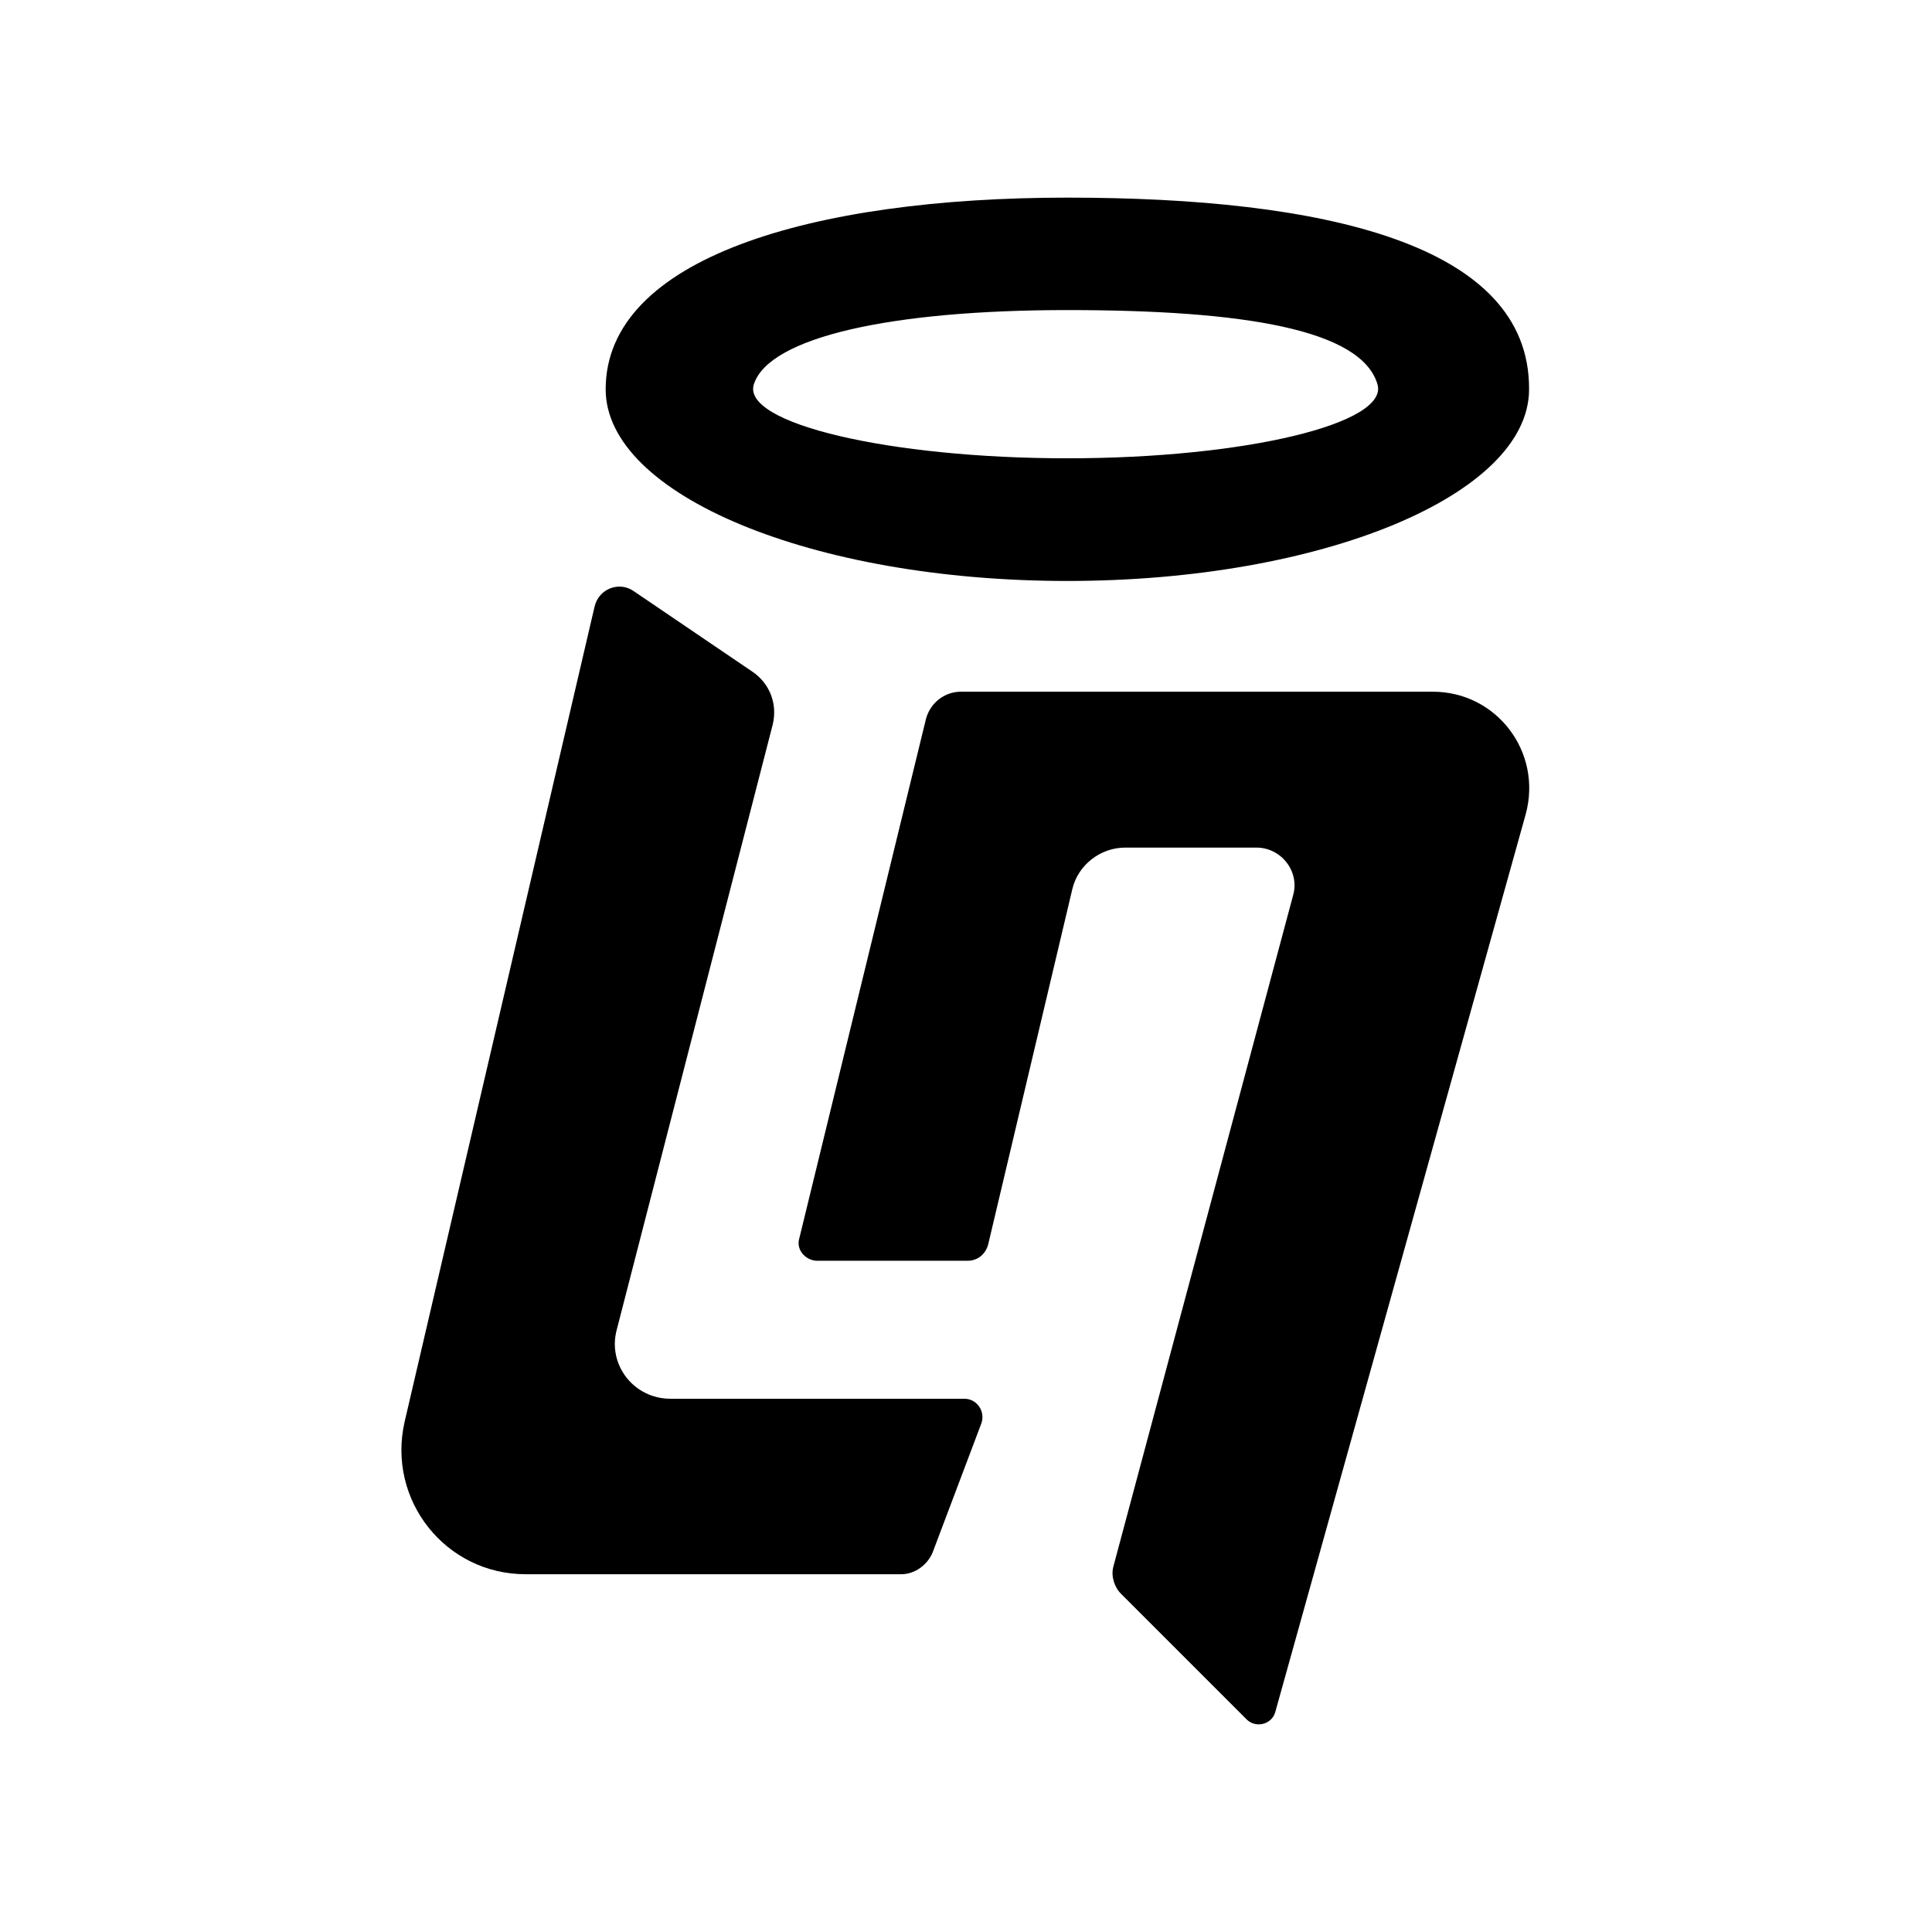
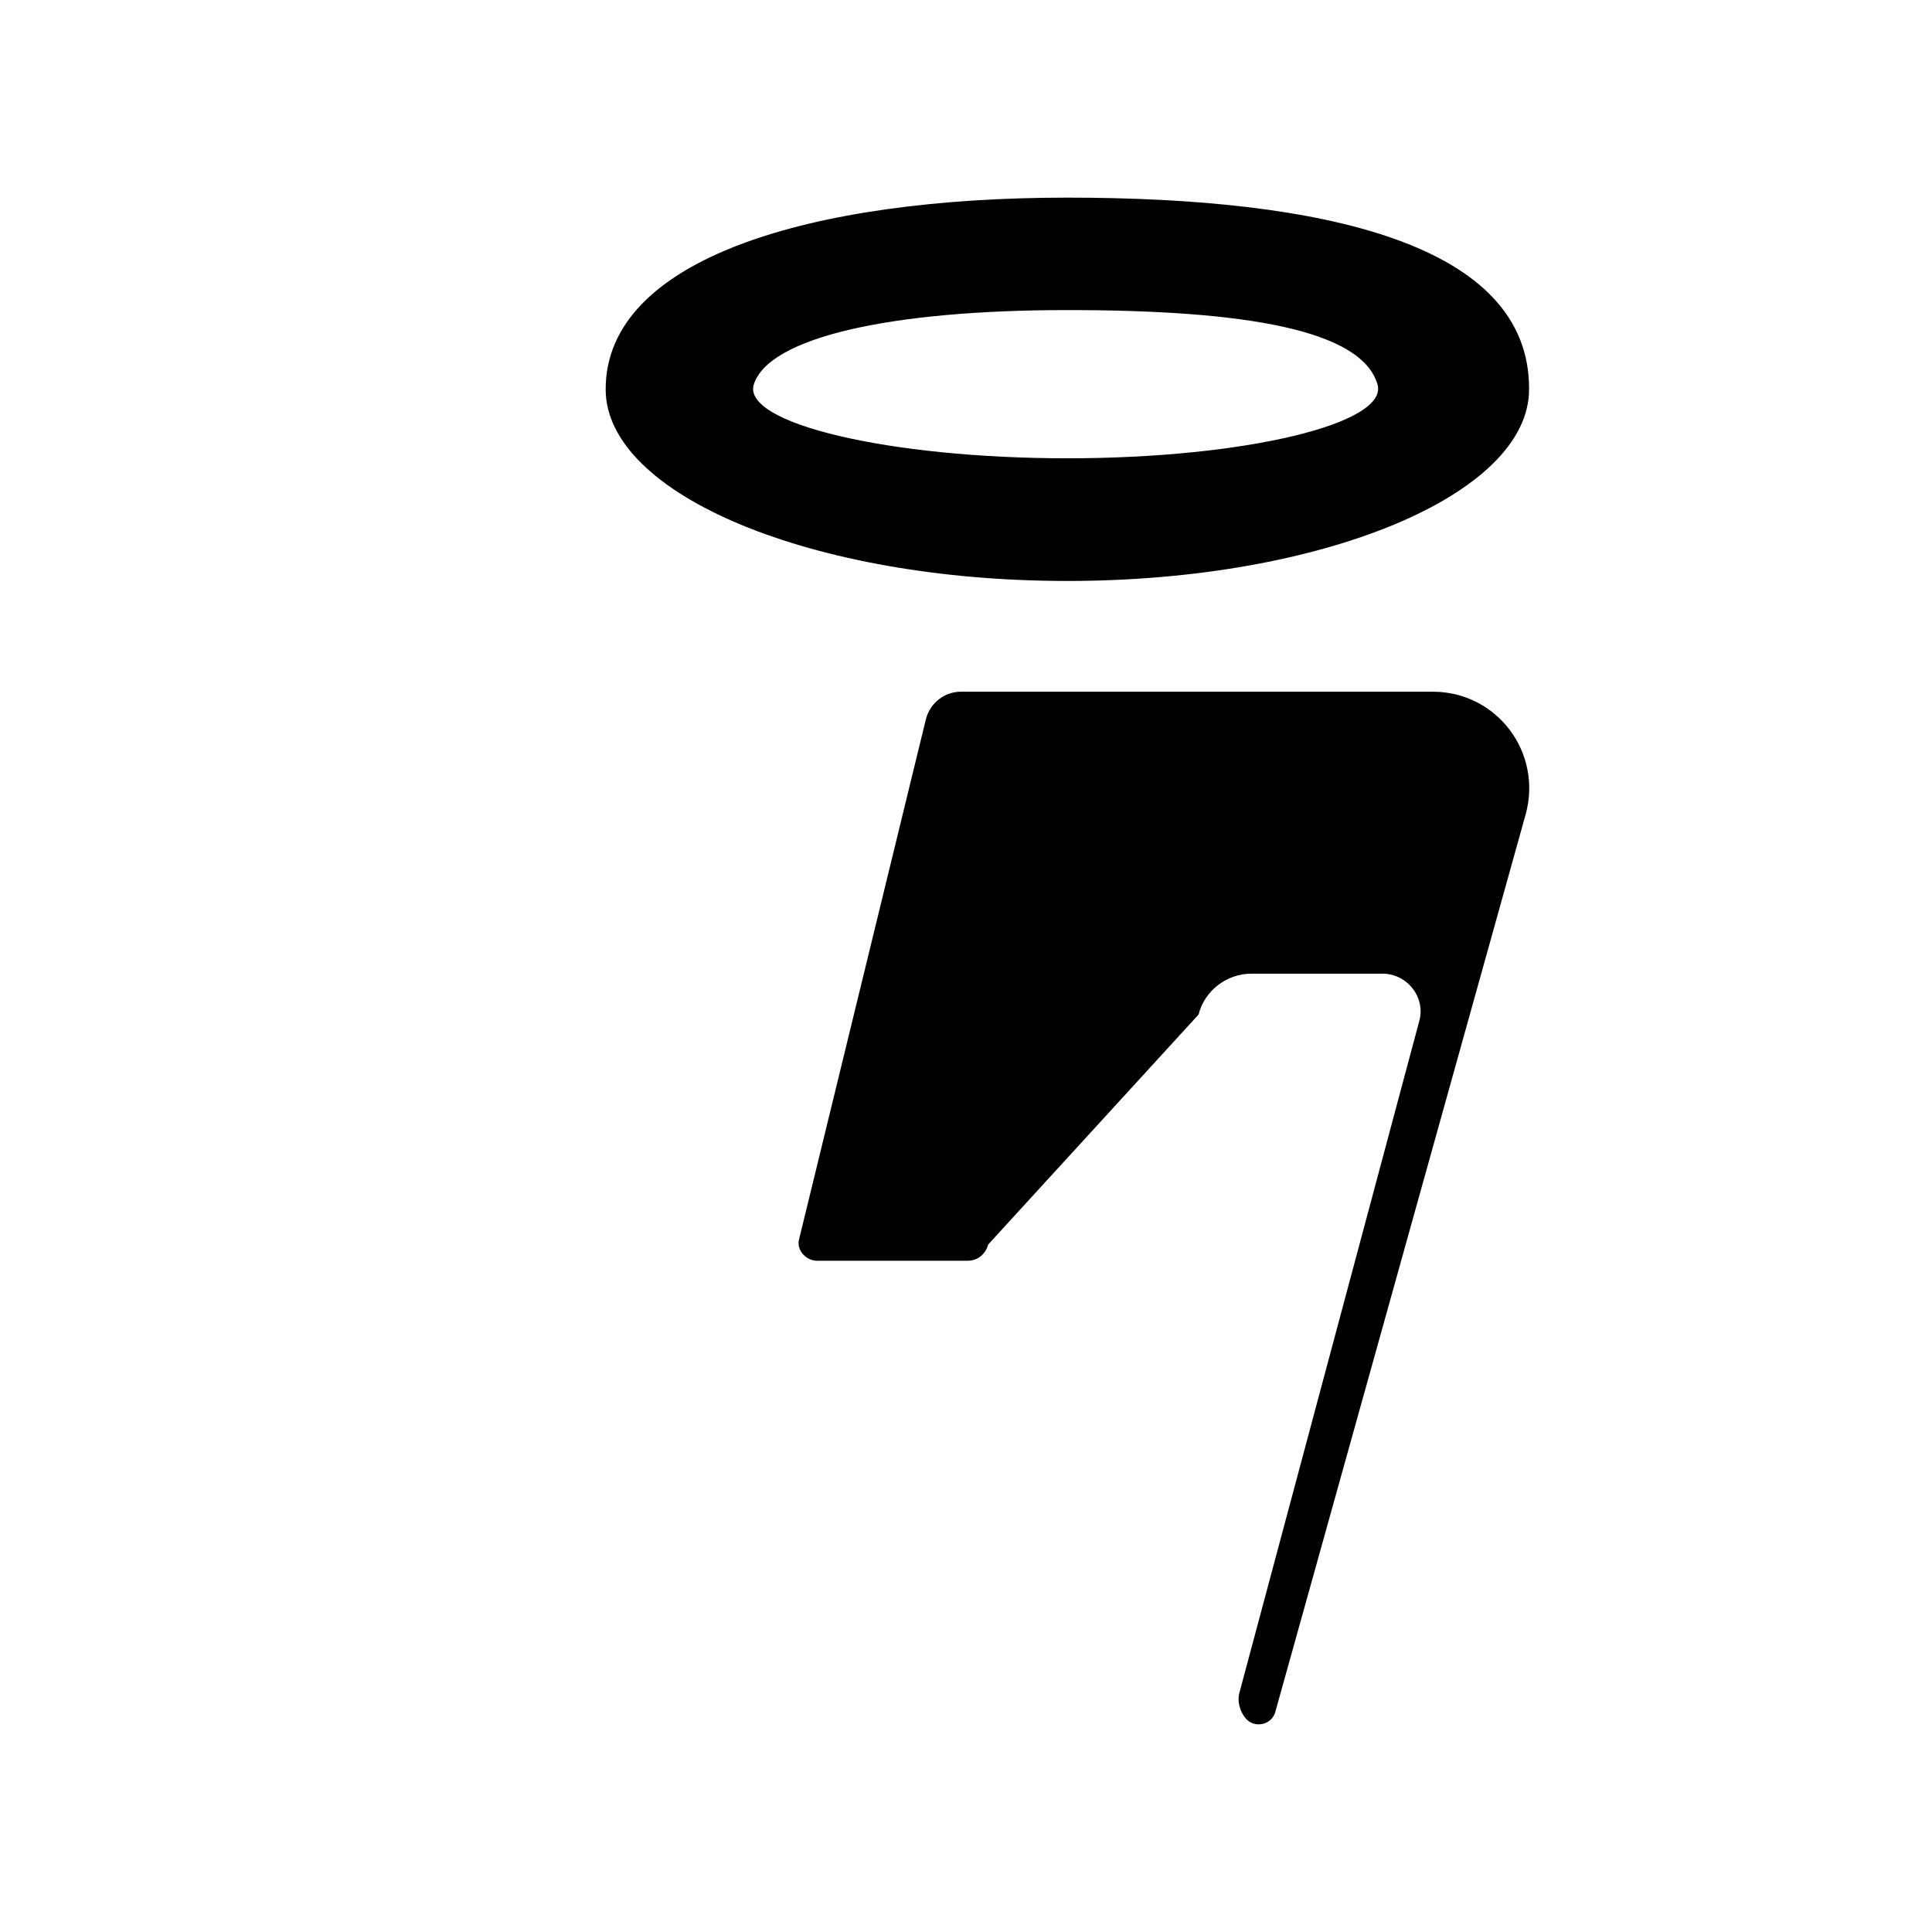
<svg xmlns="http://www.w3.org/2000/svg" xml:space="preserve" style="enable-background:new 0 0 226.8 226.8;" viewBox="0 0 226.8 226.8" y="0px" x="0px" id="Layer_1" version="1.0">
  <g>
-     <path d="M93.8,145.5l14.9-61.1c0.5-1.9,2.2-3.2,4.1-3.2h55.4c7.5,0,12.9,7.1,10.9,14.4l-29.4,105.4c-0.4,1.4-2.2,1.9-3.3,0.9   l-14.8-14.8c-0.8-0.8-1.2-2.1-0.9-3.2l21.1-78.8c0.8-2.8-1.4-5.6-4.3-5.6h-15.4c-2.9,0-5.5,2-6.2,4.8L116,146.1   c-0.3,1.1-1.2,1.9-2.4,1.9H95.8C94.5,147.9,93.5,146.7,93.8,145.5z" />
-     <path d="M74.4,69.4l14,9.5c2,1.4,2.9,3.8,2.3,6.2l-18.3,71c-1.1,4.1,2,8.1,6.3,8.1h34.5c1.5,0,2.5,1.5,2,2.9l-5.7,15.1   c-0.6,1.5-2.1,2.6-3.7,2.6H61.7c-9.4,0-16.3-8.7-14.2-17.9l22.3-95.7C70.3,69.1,72.7,68.2,74.4,69.4z" />
+     <path d="M93.8,145.5l14.9-61.1c0.5-1.9,2.2-3.2,4.1-3.2h55.4c7.5,0,12.9,7.1,10.9,14.4l-29.4,105.4c-0.4,1.4-2.2,1.9-3.3,0.9   c-0.8-0.8-1.2-2.1-0.9-3.2l21.1-78.8c0.8-2.8-1.4-5.6-4.3-5.6h-15.4c-2.9,0-5.5,2-6.2,4.8L116,146.1   c-0.3,1.1-1.2,1.9-2.4,1.9H95.8C94.5,147.9,93.5,146.7,93.8,145.5z" />
    <path d="M125.3,23.2c-30,0-54.2,7.1-54.2,22.5c0,12.4,24.3,22.5,54.2,22.5s54.2-10.1,54.2-22.5C179.6,28.6,155.3,23.2,125.3,23.2z    M125.3,53.8c-20.9,0-38.3-4.1-36.8-8.7c1.8-5.5,16-8.7,36.8-8.7s34.5,2.3,36.4,8.7C163.1,49.7,146.2,53.8,125.3,53.8z" />
  </g>
</svg>